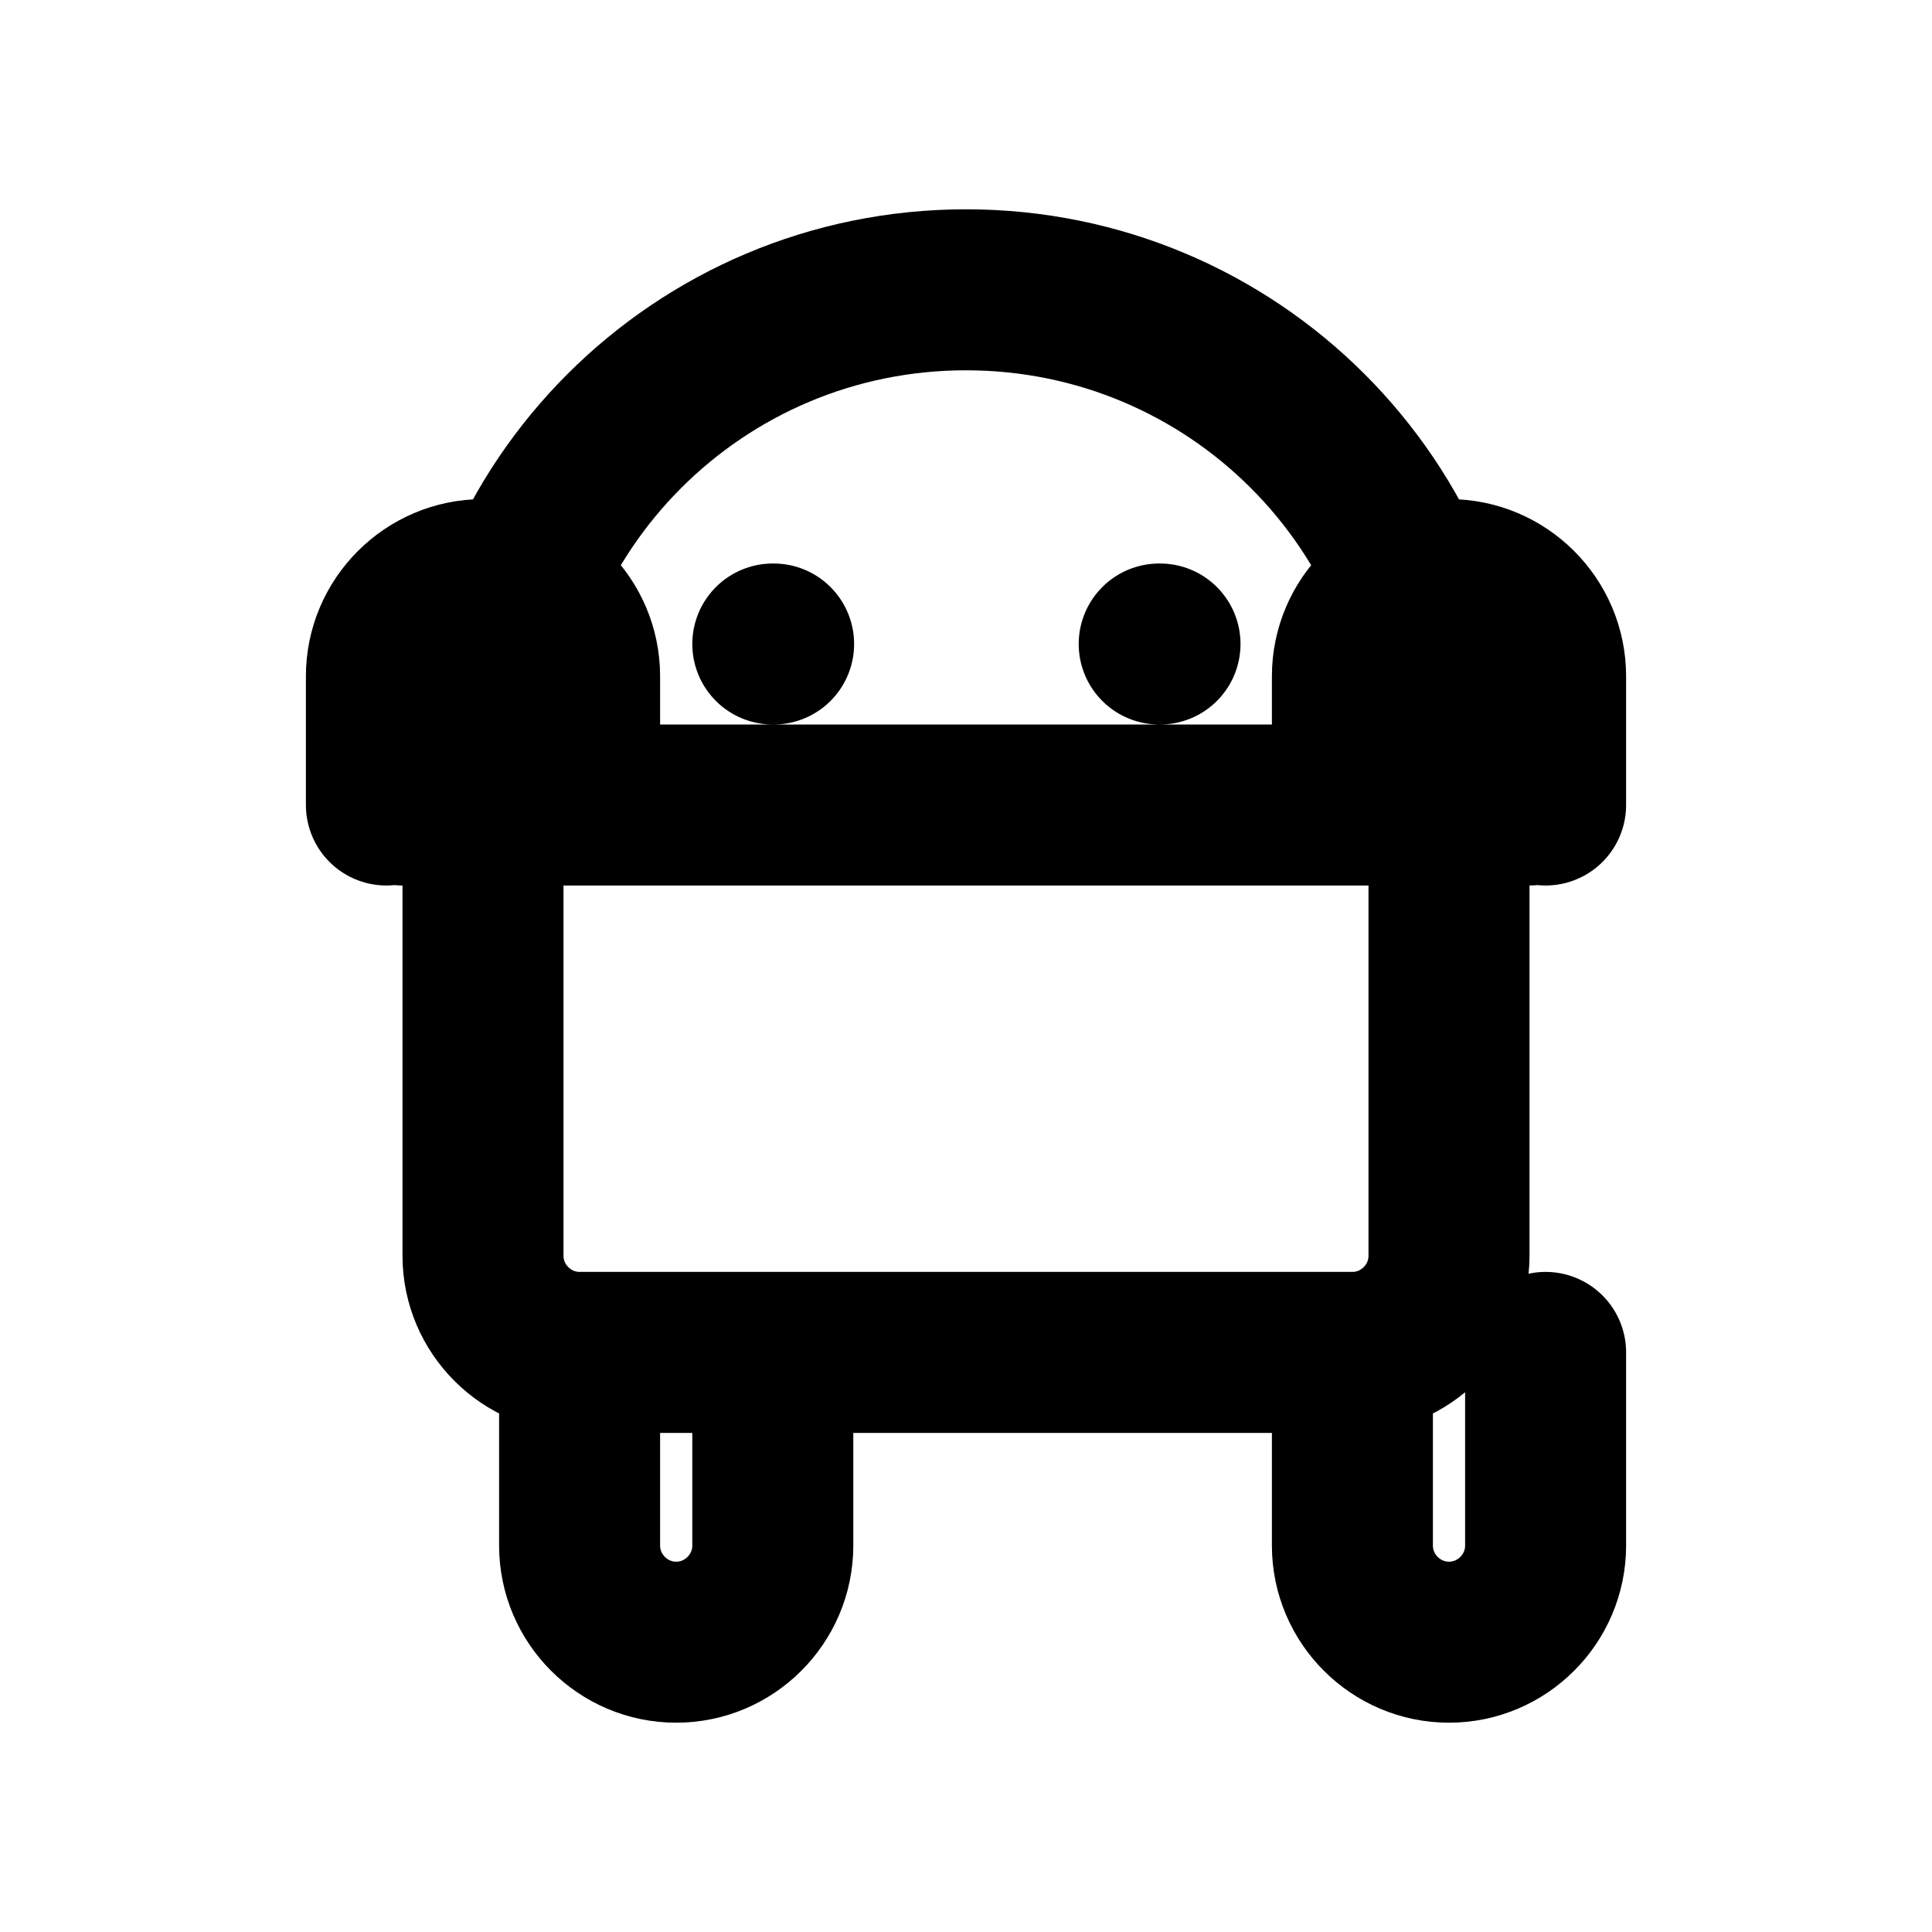
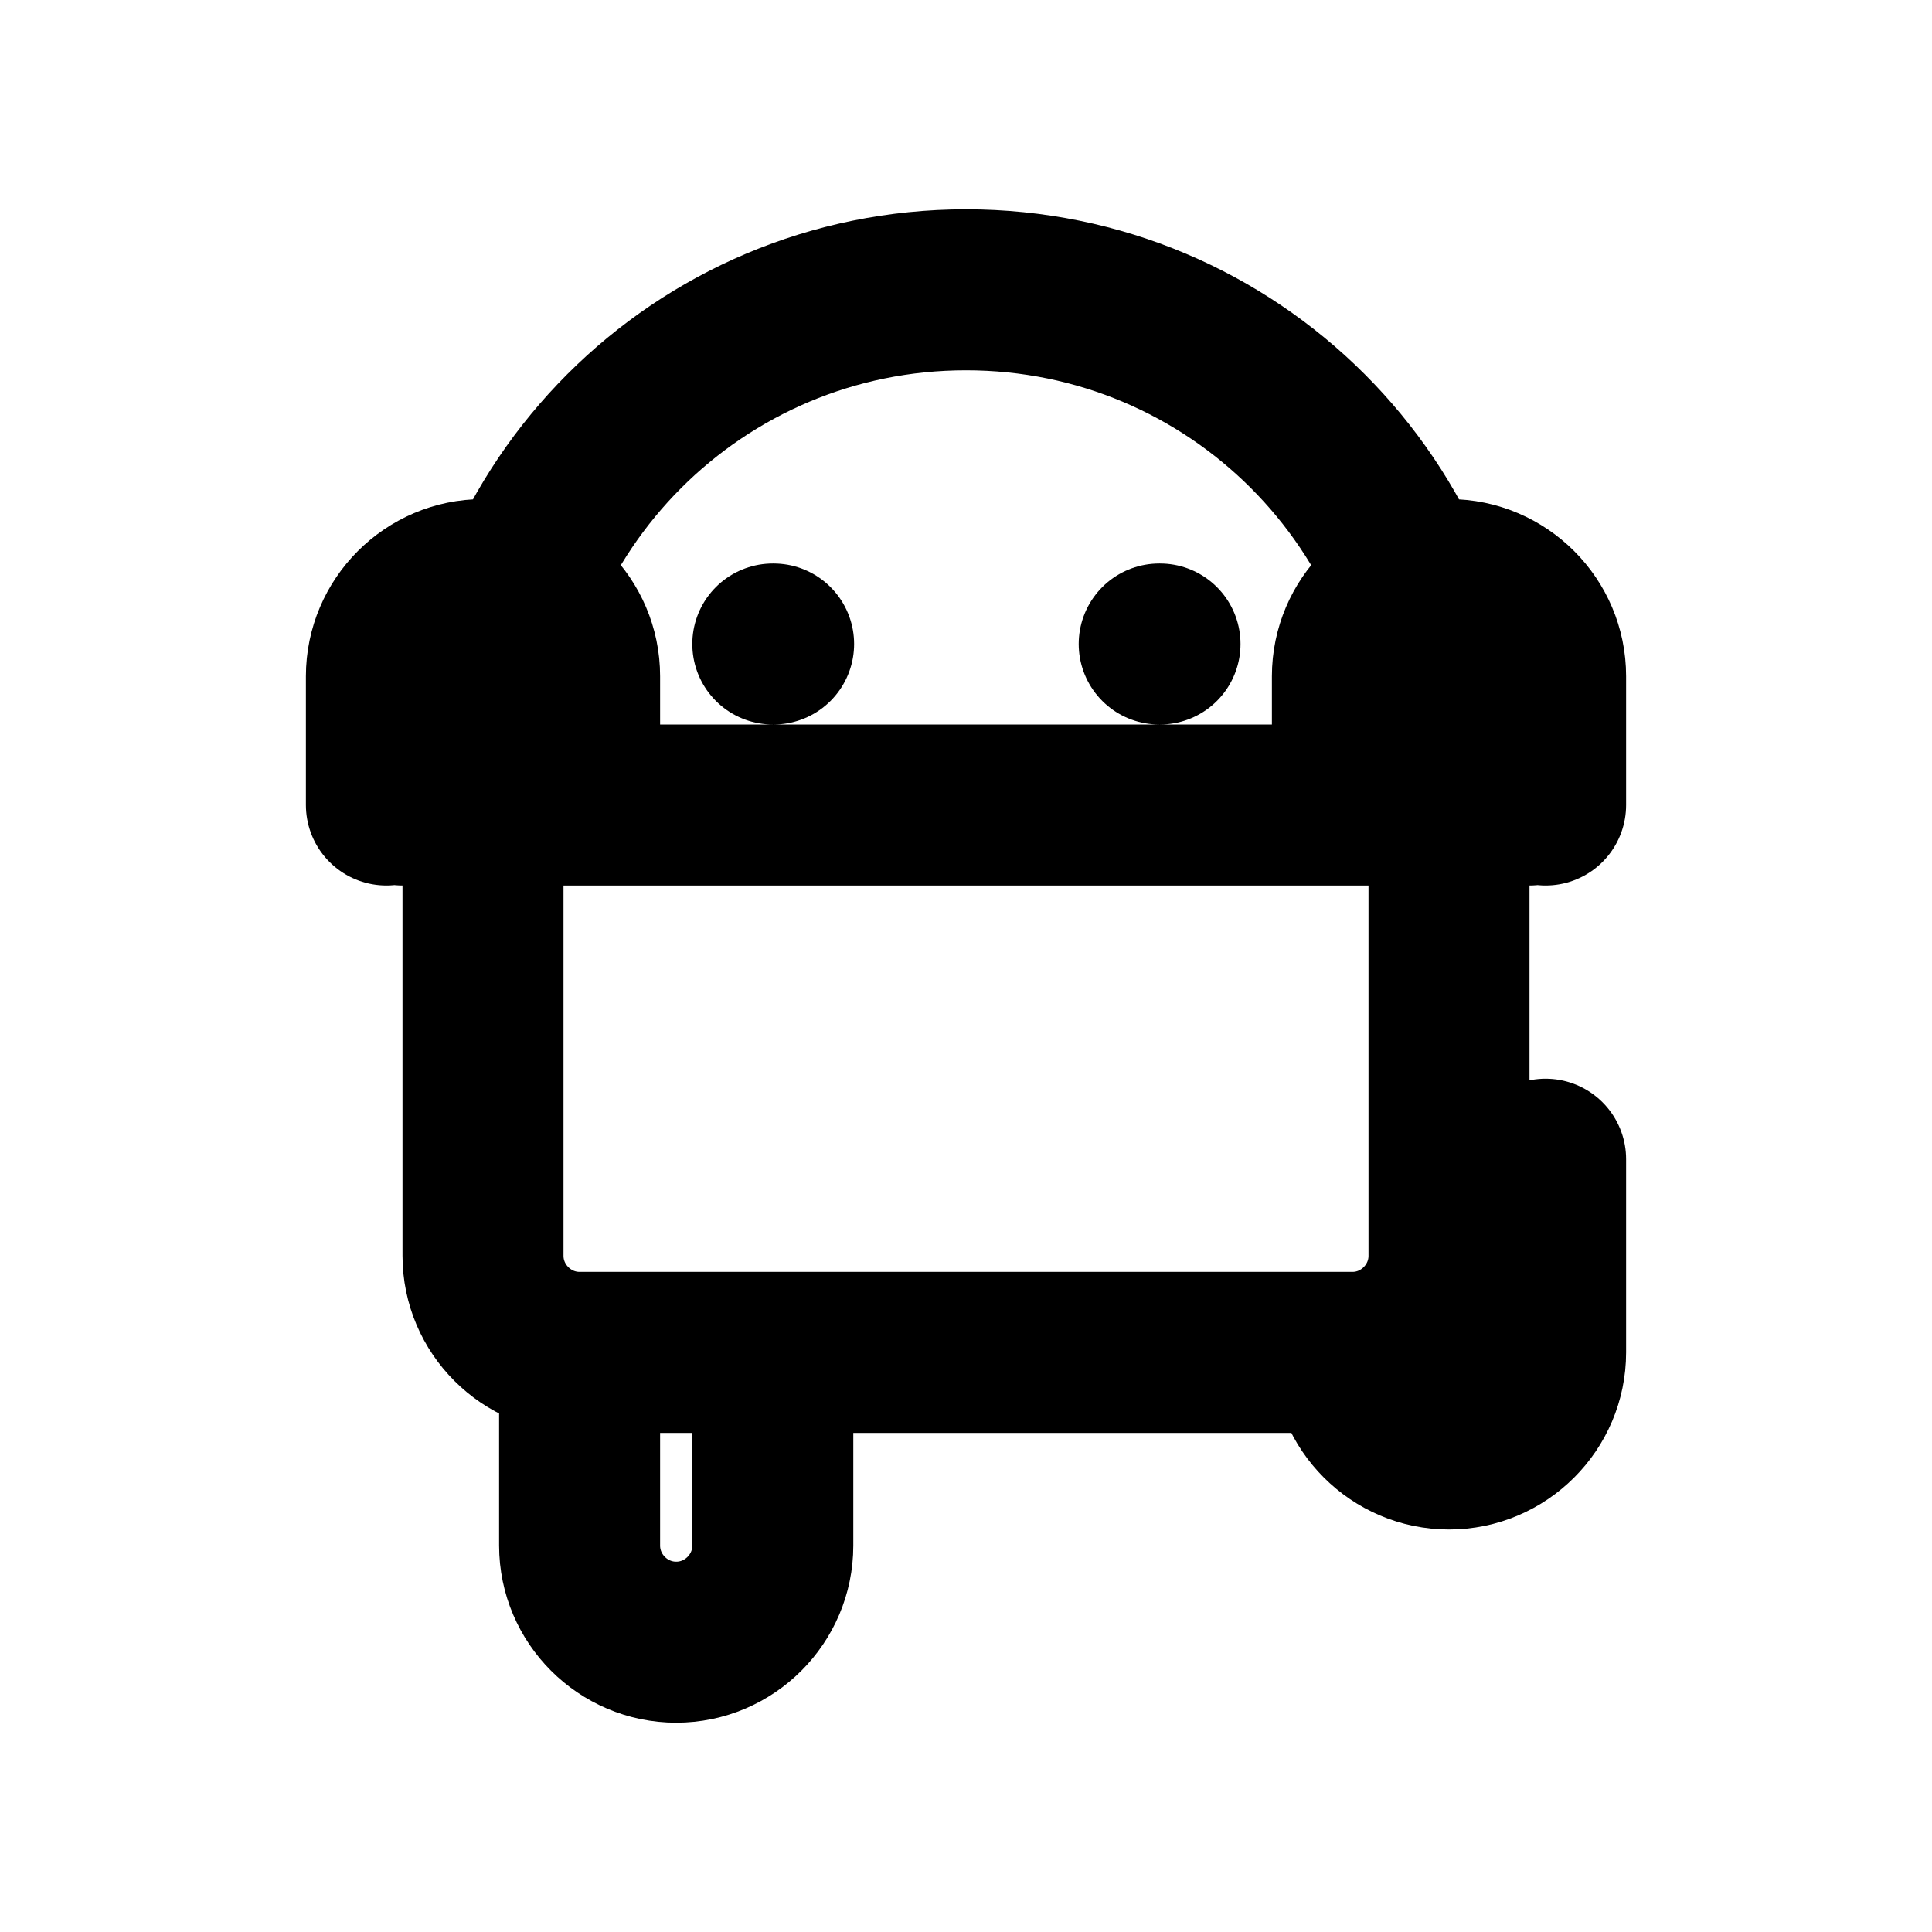
<svg xmlns="http://www.w3.org/2000/svg" viewBox="0 0 24 24" width="24" height="24" fill="none" stroke="currentColor" stroke-width="2" stroke-linecap="round" stroke-linejoin="round">
-   <path d="M7.2 16.8h9.6m-9.6 0c-.66 0-1.2-.54-1.2-1.2V9.6c0-3.32 2.68-6 6-6s6 2.68 6 6v6c0 .66-.54 1.2-1.2 1.2m-9.6 0v2.4c0 .66.54 1.2 1.2 1.2s1.2-.54 1.2-1.2v-2.4m7.2 0v2.4c0 .66.54 1.2 1.2 1.2s1.2-.54 1.2-1.2v-2.4M5 10h14M7.2 10V8.4c0-.66-.54-1.2-1.2-1.2S4.8 7.74 4.8 8.4V10m14.4 0V8.4c0-.66-.54-1.2-1.2-1.2s-1.2.54-1.2 1.2V10M9.6 8h.01M14.4 8h.01" />
+   <path d="M7.2 16.8h9.6m-9.6 0c-.66 0-1.2-.54-1.2-1.2V9.6c0-3.32 2.68-6 6-6s6 2.68 6 6v6c0 .66-.54 1.2-1.2 1.2m-9.6 0v2.4c0 .66.54 1.2 1.2 1.2s1.2-.54 1.2-1.2v-2.4m7.2 0c0 .66.54 1.2 1.2 1.2s1.2-.54 1.2-1.2v-2.4M5 10h14M7.2 10V8.4c0-.66-.54-1.2-1.2-1.2S4.8 7.74 4.8 8.4V10m14.4 0V8.4c0-.66-.54-1.2-1.2-1.2s-1.2.54-1.2 1.2V10M9.6 8h.01M14.4 8h.01" />
</svg>